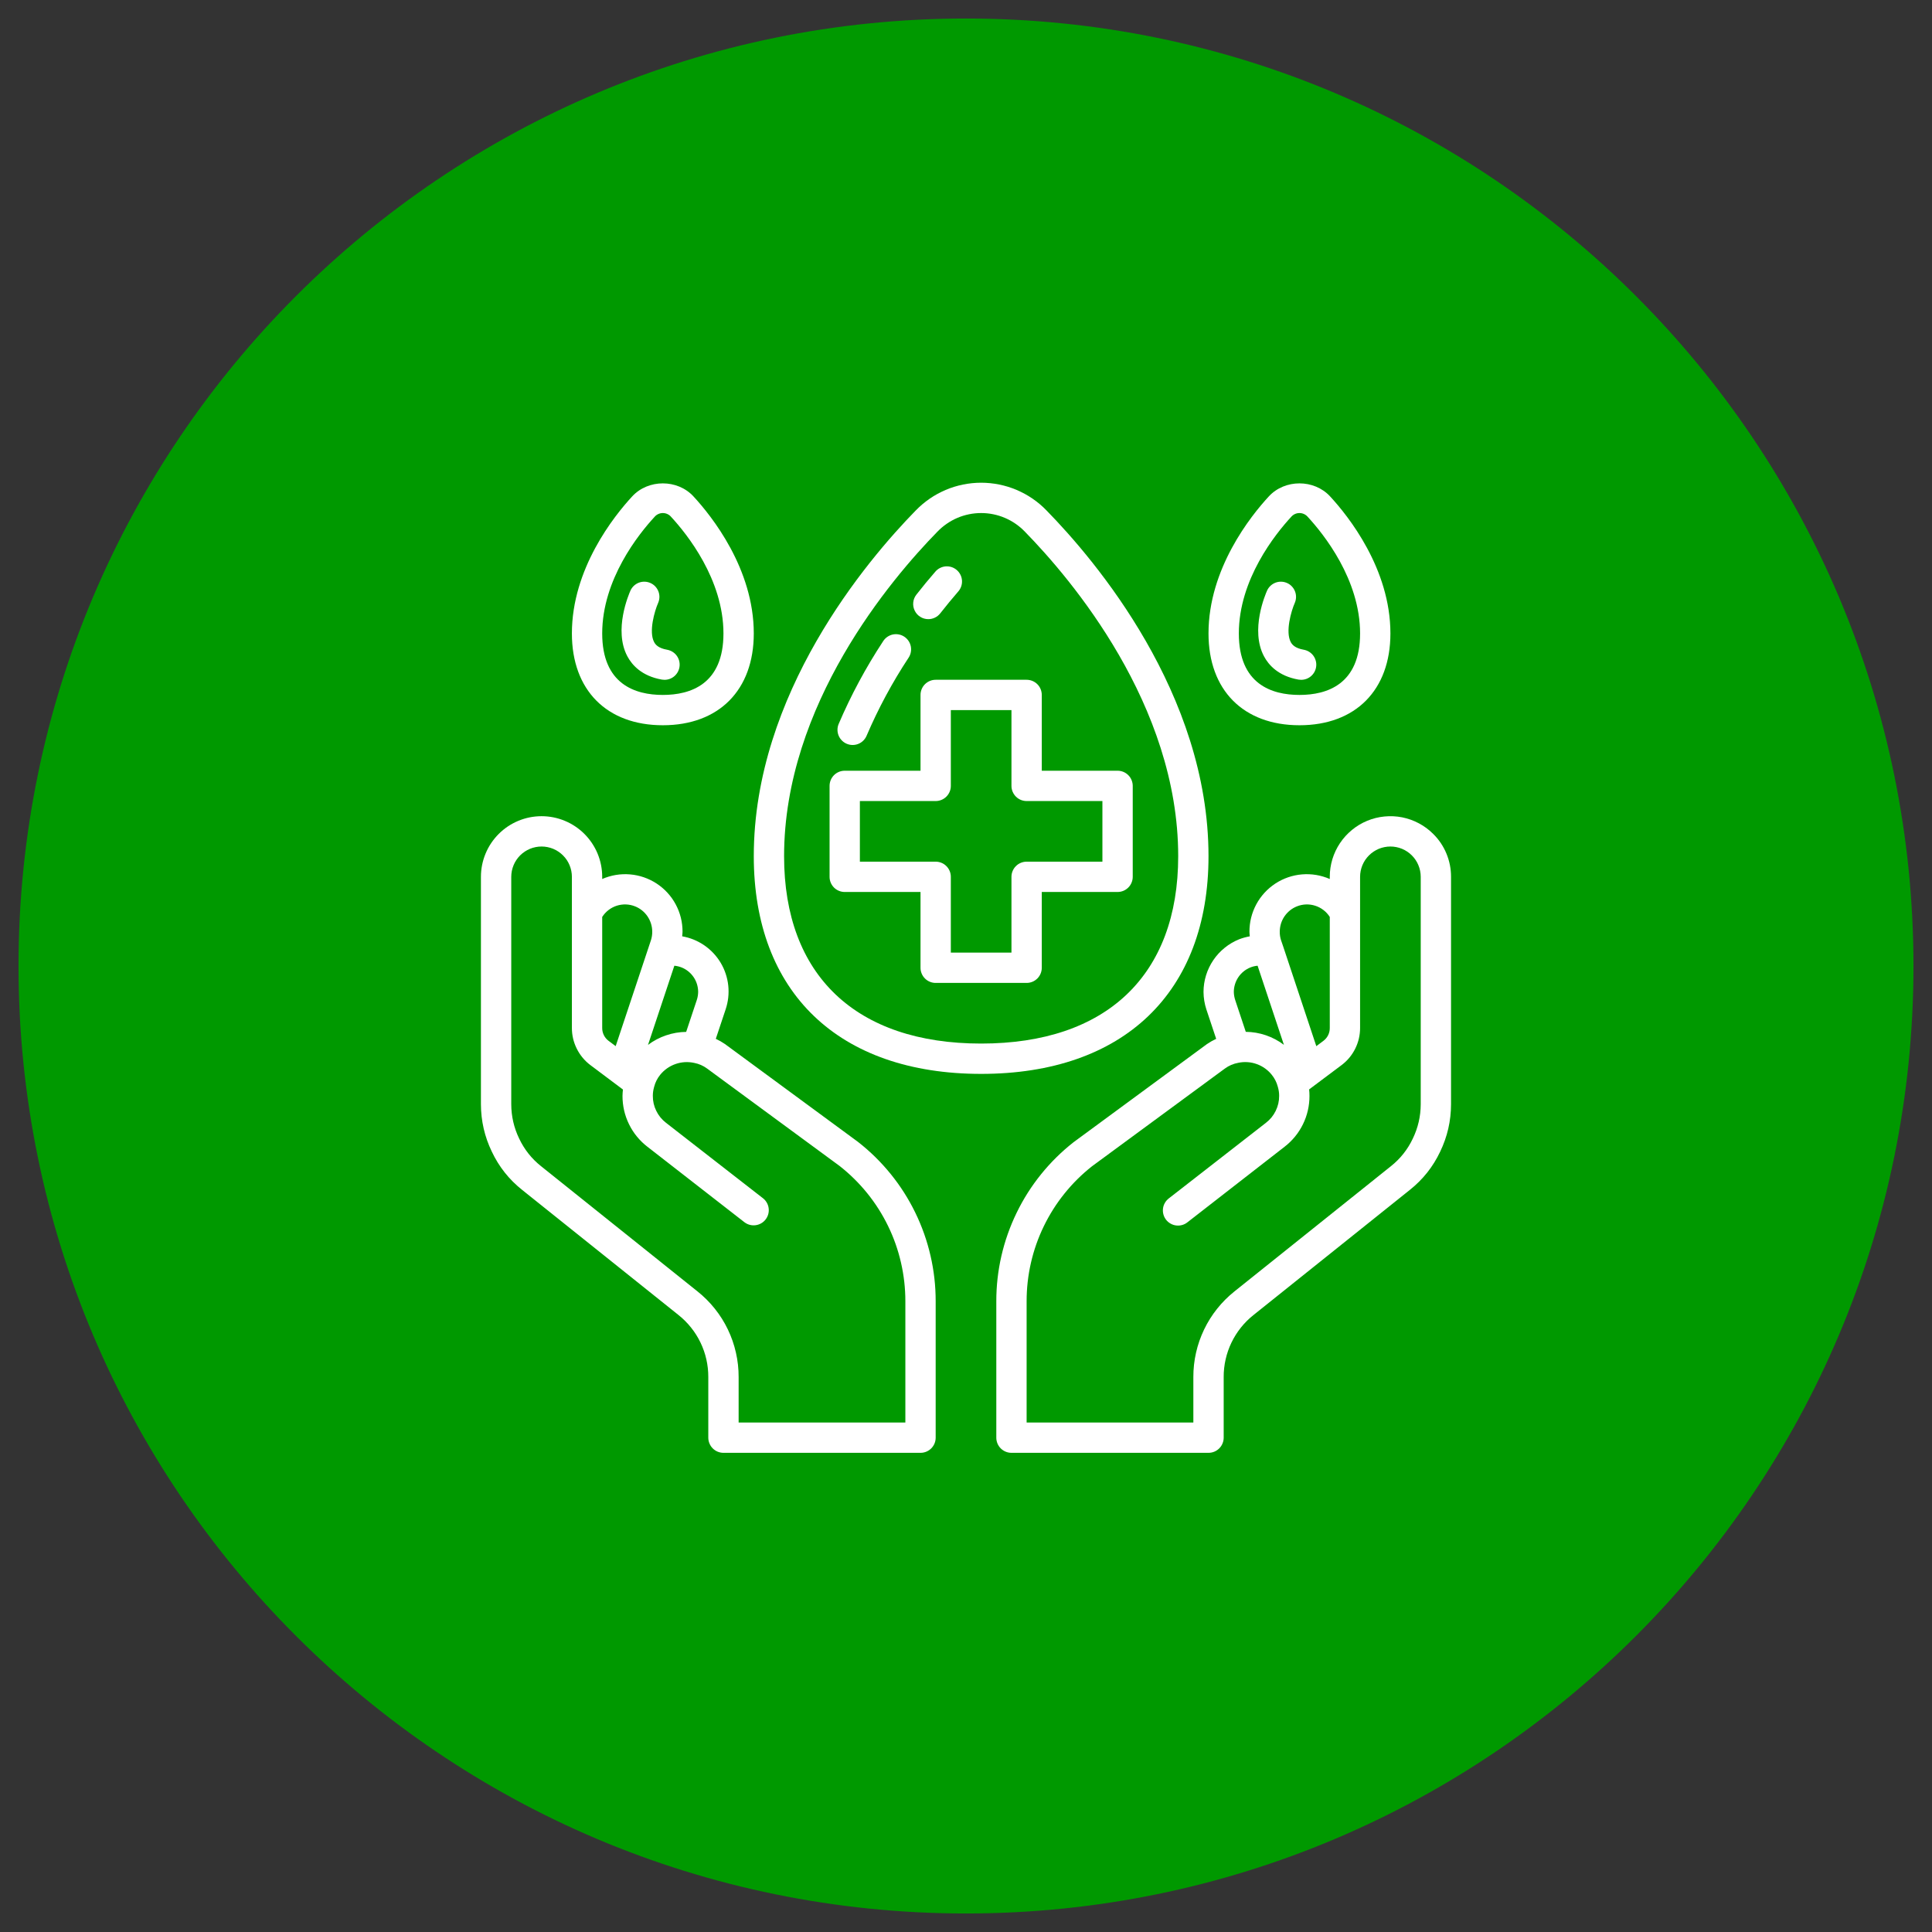
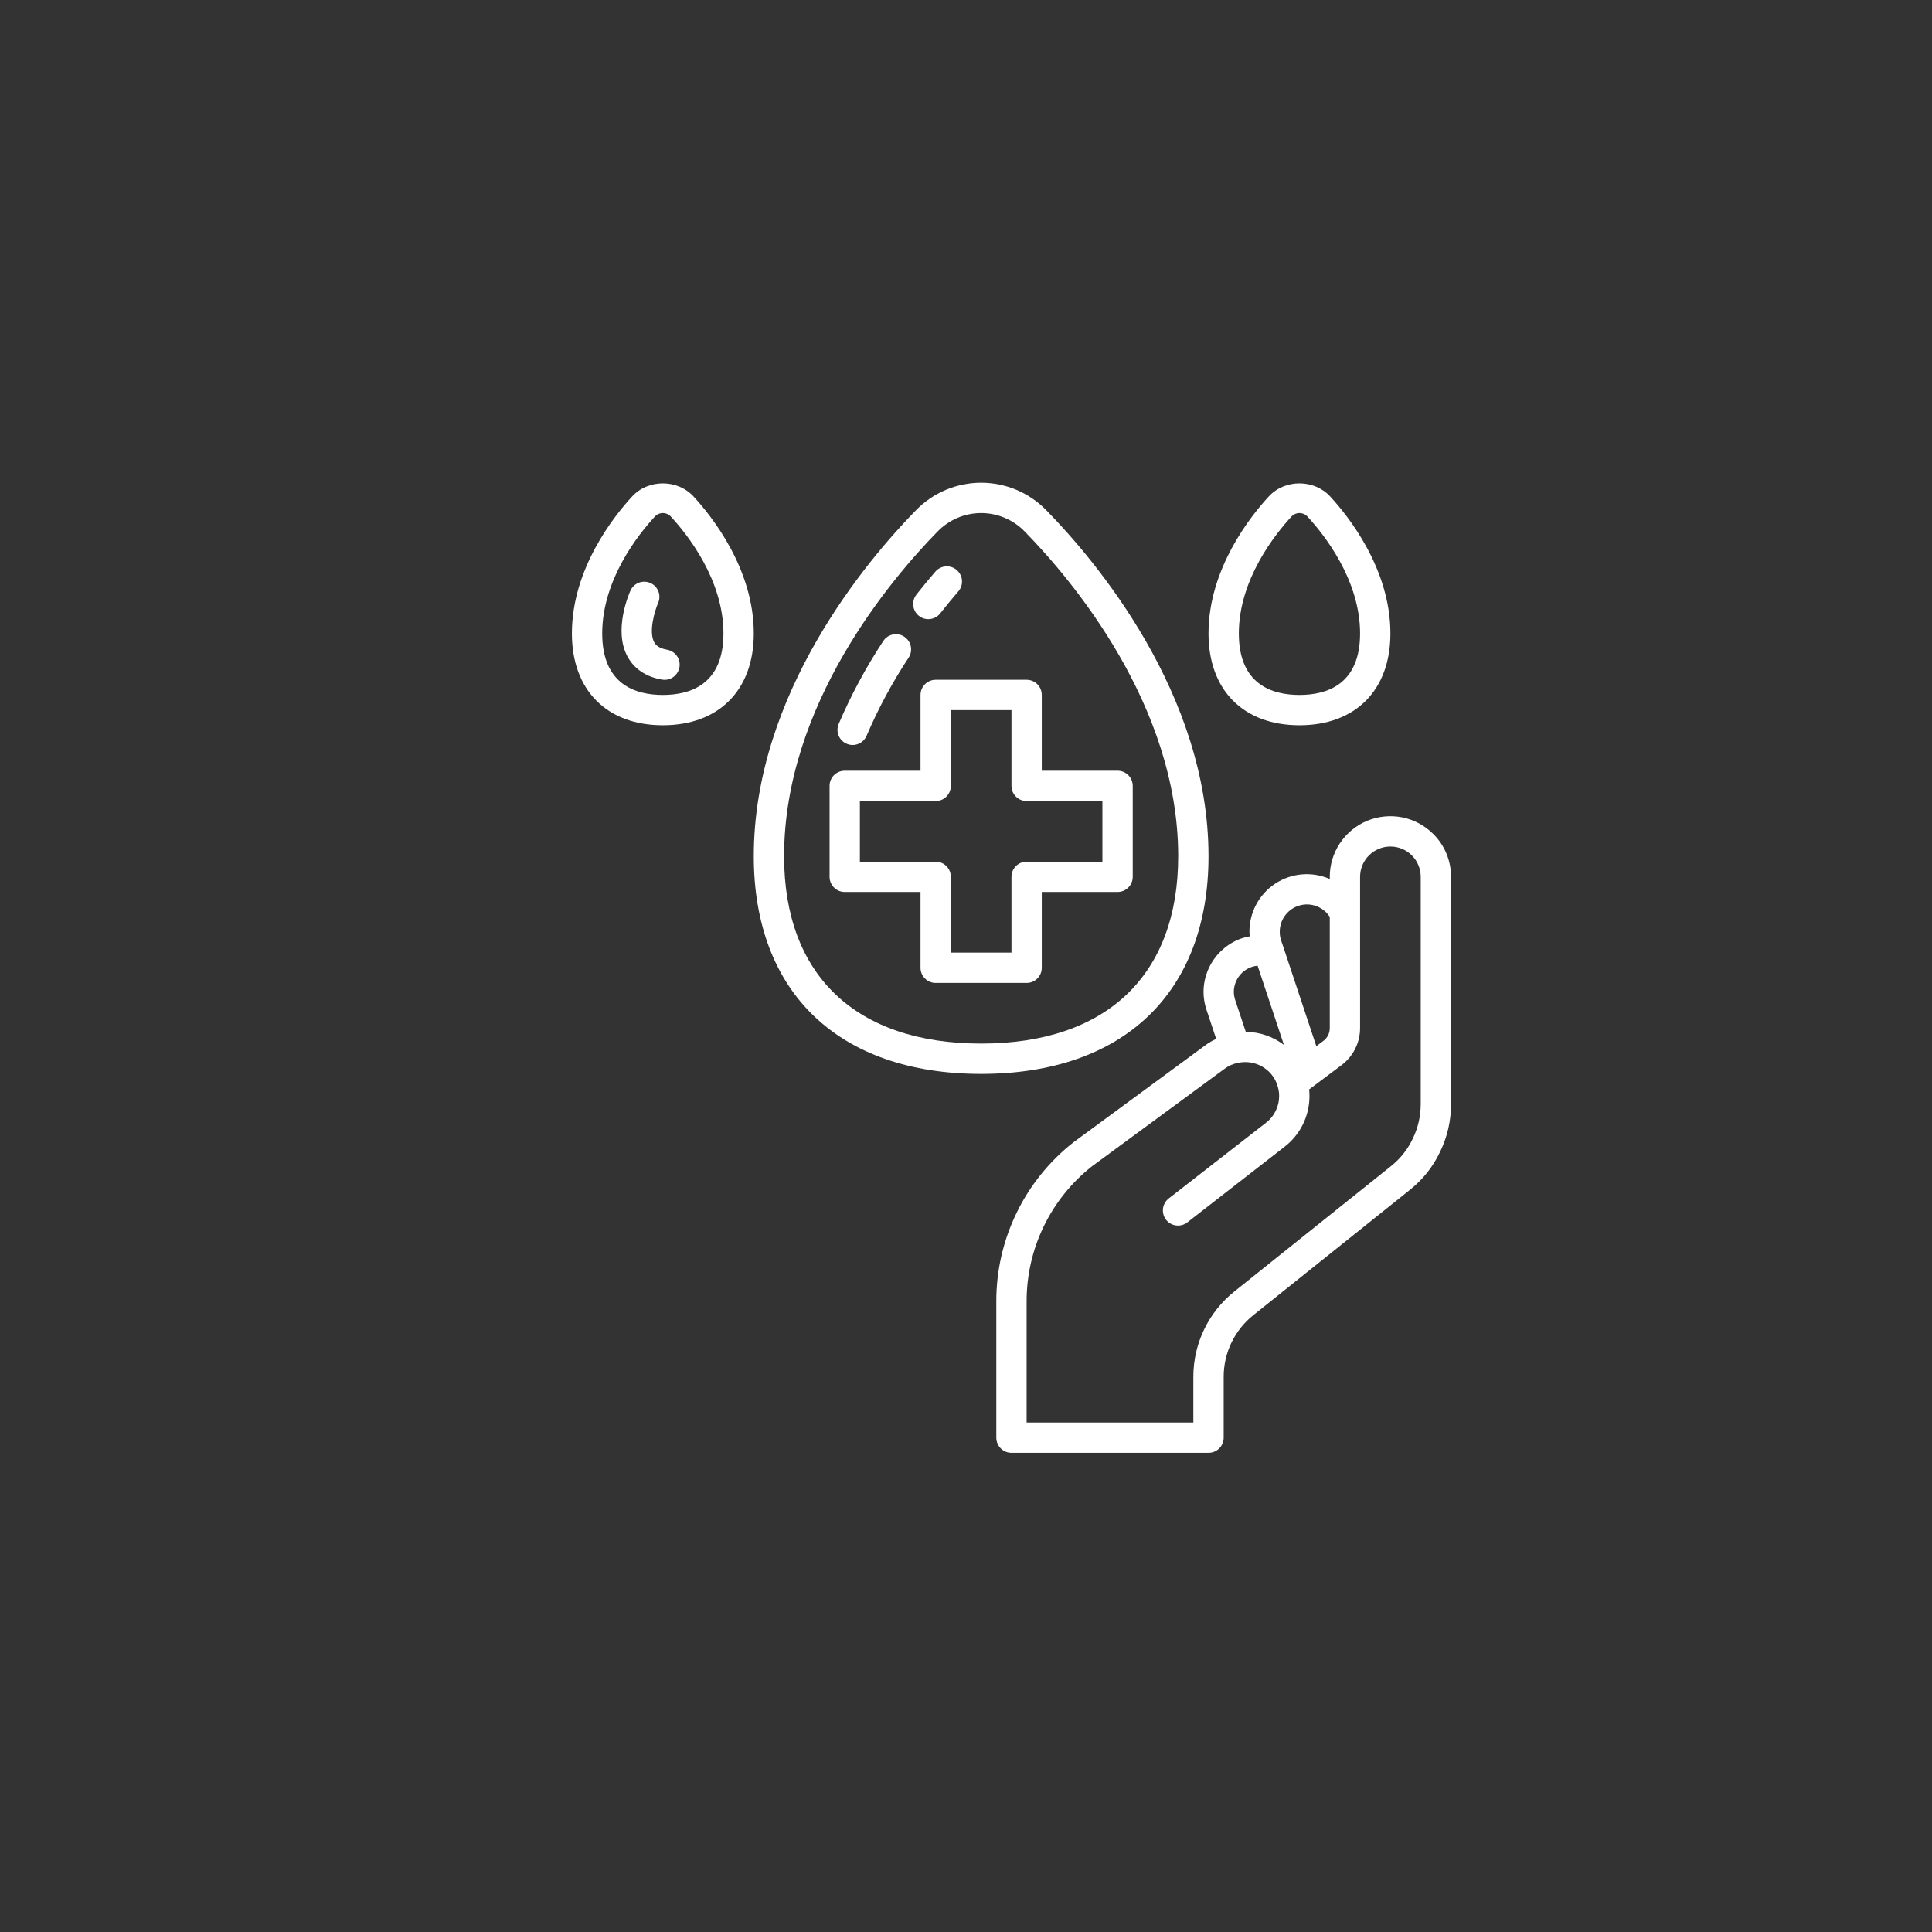
<svg xmlns="http://www.w3.org/2000/svg" width="500" zoomAndPan="magnify" viewBox="0 0 375 375" height="500" preserveAspectRatio="xMidYMid meet" version="1.0">
  <rect x="0" y="0" width="375" height="375" fill="#333333" stroke="none" />
  <defs>
    <clipPath id="d699016326">
      <path d="M 3.594 3.594 L 371.406 3.594 L 371.406 371.406 L 3.594 371.406 Z M 3.594 3.594 " clip-rule="nonzero" />
    </clipPath>
    <clipPath id="7883cedf28">
-       <path d="M 187.5 3.594 C 85.934 3.594 3.594 85.934 3.594 187.5 C 3.594 289.066 85.934 371.406 187.5 371.406 C 289.066 371.406 371.406 289.066 371.406 187.5 C 371.406 85.934 289.066 3.594 187.5 3.594 Z M 187.5 3.594 " clip-rule="nonzero" />
-     </clipPath>
+       </clipPath>
    <clipPath id="9fd64298ab">
-       <path d="M 93.348 158 L 182 158 L 182 281.996 L 93.348 281.996 Z M 93.348 158 " clip-rule="nonzero" />
-     </clipPath>
+       </clipPath>
    <clipPath id="d7c8386d0a">
      <path d="M 193 158 L 281.598 158 L 281.598 281.996 L 193 281.996 Z M 193 158 " clip-rule="nonzero" />
    </clipPath>
  </defs>
  <g clip-path="url(#d699016326)">
    <g clip-path="url(#7883cedf28)">
-       <path fill="#009900" d="M 3.594 3.594 L 371.406 3.594 L 371.406 371.406 L 3.594 371.406 Z M 3.594 3.594 " fill-opacity="1" fill-rule="nonzero" />
-     </g>
+       </g>
  </g>
  <g clip-path="url(#9fd64298ab)">
    <path fill="#ffffff" d="M 166.527 221.633 L 140.699 202.637 C 140.137 202.254 139.551 201.922 138.938 201.633 L 140.844 195.922 C 140.969 195.551 141.07 195.176 141.156 194.797 C 141.242 194.414 141.305 194.027 141.348 193.641 C 141.391 193.25 141.414 192.863 141.414 192.473 C 141.418 192.082 141.395 191.691 141.355 191.301 C 141.312 190.914 141.254 190.527 141.168 190.145 C 141.086 189.766 140.984 189.387 140.859 189.016 C 140.738 188.645 140.594 188.281 140.434 187.926 C 140.27 187.57 140.09 187.227 139.891 186.891 C 139.691 186.555 139.473 186.23 139.238 185.918 C 139.004 185.605 138.754 185.309 138.484 185.02 C 138.219 184.734 137.938 184.465 137.641 184.211 C 137.344 183.957 137.035 183.719 136.715 183.496 C 136.391 183.273 136.059 183.07 135.715 182.887 C 135.371 182.699 135.02 182.531 134.656 182.383 C 134.297 182.238 133.926 182.109 133.551 182 C 133.176 181.895 132.793 181.805 132.41 181.738 C 132.434 181.441 132.48 181.152 132.48 180.844 C 132.48 180.379 132.453 179.922 132.398 179.465 C 132.344 179.004 132.258 178.551 132.148 178.105 C 132.035 177.656 131.895 177.219 131.73 176.789 C 131.562 176.359 131.371 175.941 131.152 175.535 C 130.934 175.129 130.691 174.738 130.426 174.359 C 130.156 173.984 129.867 173.625 129.555 173.285 C 129.246 172.945 128.914 172.629 128.562 172.328 C 128.211 172.031 127.84 171.754 127.457 171.5 C 127.07 171.246 126.672 171.02 126.258 170.816 C 125.844 170.613 125.418 170.438 124.98 170.285 C 124.547 170.137 124.102 170.012 123.648 169.918 C 123.199 169.824 122.742 169.754 122.285 169.719 C 121.824 169.68 121.363 169.668 120.902 169.688 C 120.441 169.707 119.984 169.754 119.527 169.828 C 119.074 169.906 118.625 170.008 118.184 170.141 C 117.742 170.27 117.309 170.43 116.887 170.613 L 116.887 170.191 C 116.887 169.418 116.812 168.652 116.66 167.895 C 116.512 167.137 116.285 166.402 115.992 165.688 C 115.695 164.973 115.332 164.297 114.902 163.652 C 114.473 163.012 113.984 162.418 113.441 161.871 C 112.895 161.324 112.301 160.836 111.656 160.406 C 111.016 159.977 110.336 159.613 109.621 159.32 C 108.906 159.023 108.172 158.801 107.414 158.648 C 106.656 158.5 105.891 158.422 105.117 158.422 C 104.344 158.422 103.582 158.5 102.82 158.648 C 102.062 158.801 101.328 159.023 100.613 159.32 C 99.902 159.613 99.223 159.977 98.578 160.406 C 97.938 160.836 97.344 161.324 96.797 161.871 C 96.25 162.418 95.762 163.012 95.332 163.652 C 94.902 164.297 94.543 164.973 94.246 165.688 C 93.949 166.402 93.727 167.137 93.574 167.895 C 93.426 168.652 93.348 169.418 93.348 170.191 L 93.348 214.324 C 93.355 217.555 94.059 220.621 95.461 223.531 C 96.844 226.461 98.805 228.934 101.336 230.949 L 131.707 255.254 C 132.609 255.973 133.422 256.785 134.141 257.688 C 134.863 258.59 135.473 259.562 135.973 260.605 C 136.473 261.648 136.852 262.73 137.105 263.859 C 137.359 264.984 137.484 266.125 137.48 267.281 L 137.48 279.051 C 137.48 279.441 137.555 279.816 137.707 280.176 C 137.855 280.539 138.066 280.855 138.344 281.133 C 138.621 281.406 138.938 281.621 139.297 281.77 C 139.66 281.918 140.035 281.992 140.422 281.992 L 178.672 281.992 C 179.062 281.992 179.438 281.918 179.797 281.77 C 180.156 281.621 180.477 281.406 180.754 281.133 C 181.027 280.855 181.242 280.539 181.391 280.176 C 181.539 279.816 181.613 279.441 181.613 279.051 L 181.613 252.57 C 181.617 249.59 181.285 246.645 180.613 243.738 C 179.945 240.832 178.957 238.039 177.648 235.355 C 176.344 232.676 174.75 230.176 172.871 227.859 C 170.992 225.543 168.879 223.469 166.527 221.633 Z M 135.512 192.523 C 135.504 193.059 135.418 193.582 135.25 194.094 L 133.184 200.289 C 131.848 200.305 130.547 200.527 129.281 200.961 C 128.016 201.391 126.852 202.004 125.781 202.809 L 130.891 187.445 C 131.379 187.492 131.852 187.605 132.309 187.785 C 132.781 187.977 133.215 188.23 133.609 188.551 C 134.004 188.871 134.344 189.242 134.633 189.664 C 134.918 190.086 135.133 190.543 135.285 191.027 C 135.434 191.516 135.508 192.012 135.512 192.523 Z M 123.258 175.922 C 123.75 176.117 124.203 176.379 124.617 176.711 C 125.031 177.043 125.387 177.43 125.684 177.867 C 125.98 178.309 126.207 178.781 126.363 179.289 C 126.52 179.793 126.598 180.312 126.598 180.844 C 126.605 181.414 126.52 181.969 126.344 182.508 L 119.504 203.055 L 118.125 202.027 C 117.73 201.73 117.426 201.363 117.207 200.922 C 116.992 200.484 116.883 200.016 116.887 199.527 L 116.887 177.977 C 117.219 177.461 117.625 177.016 118.105 176.645 C 118.59 176.27 119.121 175.988 119.703 175.801 C 120.285 175.617 120.879 175.531 121.492 175.551 C 122.102 175.574 122.691 175.695 123.258 175.922 Z M 175.73 276.109 L 143.367 276.109 L 143.367 267.281 C 143.371 265.684 143.199 264.109 142.844 262.551 C 142.492 260.992 141.973 259.492 141.281 258.055 C 140.59 256.613 139.746 255.27 138.746 254.02 C 137.75 252.773 136.629 251.652 135.379 250.656 L 105.012 226.352 C 103.18 224.895 101.766 223.105 100.766 220.992 C 99.75 218.883 99.242 216.664 99.234 214.324 L 99.234 170.191 C 99.234 169.805 99.273 169.422 99.348 169.043 C 99.422 168.664 99.535 168.297 99.684 167.941 C 99.828 167.582 100.012 167.242 100.227 166.922 C 100.441 166.602 100.684 166.305 100.957 166.031 C 101.23 165.758 101.527 165.516 101.848 165.301 C 102.172 165.086 102.508 164.902 102.867 164.754 C 103.223 164.609 103.59 164.496 103.969 164.422 C 104.348 164.344 104.73 164.309 105.117 164.309 C 105.504 164.309 105.887 164.344 106.266 164.422 C 106.645 164.496 107.012 164.609 107.371 164.754 C 107.727 164.902 108.066 165.086 108.387 165.301 C 108.707 165.516 109.004 165.758 109.277 166.031 C 109.551 166.305 109.797 166.602 110.012 166.922 C 110.227 167.242 110.406 167.582 110.555 167.941 C 110.703 168.297 110.812 168.664 110.891 169.043 C 110.965 169.422 111.004 169.805 111.004 170.191 L 111.004 199.527 C 111.004 200.941 111.32 202.285 111.953 203.555 C 112.586 204.82 113.465 205.883 114.598 206.738 L 120.914 211.477 C 120.863 211.883 120.836 212.293 120.828 212.707 C 120.824 213.66 120.93 214.602 121.141 215.535 C 121.355 216.465 121.672 217.359 122.094 218.215 C 122.512 219.07 123.023 219.871 123.629 220.609 C 124.234 221.348 124.914 222.008 125.672 222.59 L 144.5 237.238 C 144.809 237.473 145.152 237.641 145.523 237.738 C 145.898 237.84 146.277 237.863 146.66 237.812 C 147.043 237.762 147.402 237.641 147.738 237.449 C 148.074 237.258 148.363 237.008 148.598 236.703 C 148.836 236.398 149.008 236.059 149.113 235.688 C 149.215 235.312 149.246 234.934 149.199 234.551 C 149.156 234.168 149.039 233.805 148.852 233.469 C 148.664 233.129 148.418 232.84 148.117 232.598 L 129.277 217.938 C 128.465 217.312 127.832 216.543 127.383 215.621 C 126.93 214.703 126.707 213.73 126.715 212.707 C 126.715 212.129 126.793 211.566 126.953 211.016 C 126.957 211.004 126.953 210.996 126.957 210.984 C 126.957 210.977 126.969 210.961 126.969 210.949 C 127.191 210.082 127.586 209.301 128.148 208.609 C 128.539 208.129 128.984 207.715 129.488 207.359 C 129.992 207.008 130.535 206.73 131.113 206.527 C 131.695 206.324 132.293 206.203 132.906 206.164 C 133.523 206.129 134.129 206.176 134.73 206.305 C 135.648 206.48 136.484 206.844 137.238 207.398 L 162.969 226.316 C 164.957 227.879 166.746 229.641 168.336 231.609 C 169.926 233.578 171.273 235.699 172.379 237.973 C 173.484 240.246 174.32 242.617 174.883 245.082 C 175.449 247.547 175.73 250.043 175.73 252.57 Z M 175.73 276.109 " fill-opacity="1" fill-rule="nonzero" />
  </g>
  <g clip-path="url(#d7c8386d0a)">
    <path fill="#ffffff" d="M 278.195 161.875 C 277.375 161.051 276.449 160.363 275.422 159.816 C 274.398 159.266 273.312 158.879 272.172 158.648 C 271.031 158.422 269.879 158.367 268.723 158.48 C 267.562 158.594 266.445 158.871 265.371 159.316 C 264.297 159.762 263.309 160.355 262.41 161.094 C 261.512 161.832 260.738 162.684 260.09 163.652 C 259.445 164.621 258.953 165.66 258.613 166.773 C 258.277 167.891 258.109 169.027 258.109 170.191 L 258.109 170.613 C 257.688 170.43 257.254 170.27 256.812 170.141 C 256.371 170.008 255.922 169.906 255.465 169.828 C 255.012 169.754 254.555 169.707 254.094 169.688 C 253.633 169.668 253.172 169.68 252.711 169.719 C 252.254 169.754 251.797 169.824 251.344 169.918 C 250.895 170.012 250.449 170.137 250.016 170.285 C 249.578 170.438 249.152 170.613 248.738 170.816 C 248.324 171.02 247.926 171.246 247.539 171.5 C 247.152 171.754 246.785 172.031 246.434 172.328 C 246.082 172.629 245.75 172.945 245.441 173.285 C 245.129 173.629 244.84 173.984 244.57 174.359 C 244.305 174.738 244.062 175.129 243.844 175.535 C 243.625 175.941 243.434 176.359 243.266 176.789 C 243.098 177.219 242.961 177.66 242.848 178.105 C 242.734 178.555 242.652 179.008 242.598 179.465 C 242.543 179.922 242.516 180.383 242.516 180.844 C 242.516 181.152 242.562 181.441 242.586 181.742 C 241.879 181.867 241.191 182.055 240.52 182.312 C 239.5 182.727 238.562 183.273 237.711 183.965 C 236.855 184.656 236.121 185.453 235.504 186.363 C 234.887 187.273 234.418 188.254 234.094 189.301 C 233.77 190.352 233.605 191.426 233.602 192.523 C 233.609 193.695 233.797 194.84 234.164 195.953 L 236.059 201.637 C 235.434 201.93 234.84 202.27 234.27 202.656 L 208.395 221.688 C 206.055 223.523 203.949 225.598 202.078 227.914 C 200.211 230.227 198.625 232.723 197.328 235.398 C 196.027 238.074 195.043 240.863 194.375 243.762 C 193.711 246.66 193.379 249.598 193.383 252.57 L 193.383 279.051 C 193.383 279.441 193.457 279.816 193.605 280.176 C 193.754 280.539 193.969 280.855 194.242 281.133 C 194.52 281.406 194.84 281.621 195.199 281.77 C 195.559 281.918 195.934 281.992 196.324 281.992 L 234.57 281.992 C 234.961 281.992 235.336 281.918 235.699 281.77 C 236.059 281.621 236.375 281.406 236.652 281.133 C 236.93 280.855 237.141 280.539 237.289 280.176 C 237.441 279.816 237.516 279.441 237.516 279.051 L 237.516 267.281 C 237.512 266.125 237.637 264.984 237.891 263.855 C 238.145 262.73 238.523 261.645 239.023 260.602 C 239.523 259.562 240.137 258.59 240.855 257.684 C 241.578 256.781 242.391 255.969 243.297 255.25 L 273.656 230.953 C 276.188 228.938 278.145 226.469 279.531 223.547 C 280.934 220.633 281.641 217.559 281.645 214.324 L 281.645 170.191 C 281.648 168.629 281.352 167.129 280.754 165.688 C 280.156 164.246 279.305 162.973 278.195 161.875 Z M 251.738 175.922 C 252.309 175.695 252.895 175.574 253.508 175.551 C 254.117 175.531 254.711 175.617 255.293 175.805 C 255.875 175.992 256.406 176.27 256.891 176.645 C 257.375 177.016 257.781 177.461 258.109 177.977 L 258.109 199.527 C 258.113 200.016 258.008 200.48 257.793 200.922 C 257.574 201.359 257.27 201.727 256.879 202.023 L 255.496 203.059 L 249.066 183.715 L 248.652 182.504 C 248.477 181.961 248.391 181.41 248.402 180.84 C 248.402 180.312 248.48 179.793 248.633 179.285 C 248.789 178.777 249.016 178.305 249.312 177.867 C 249.613 177.43 249.969 177.043 250.379 176.711 C 250.793 176.379 251.246 176.117 251.738 175.922 Z M 242.688 187.785 C 243.141 187.605 243.609 187.492 244.098 187.445 L 249.207 202.801 C 248.141 201.996 246.973 201.379 245.711 200.945 C 244.445 200.516 243.145 200.293 241.805 200.277 L 239.758 194.125 C 239.586 193.605 239.496 193.07 239.484 192.523 C 239.488 192.012 239.562 191.516 239.715 191.027 C 239.863 190.543 240.082 190.086 240.367 189.664 C 240.652 189.242 240.992 188.871 241.387 188.551 C 241.781 188.23 242.219 187.977 242.688 187.785 Z M 275.762 214.324 C 275.754 216.668 275.242 218.895 274.223 221.004 C 273.223 223.117 271.809 224.898 269.98 226.355 L 239.621 250.652 C 238.371 251.648 237.246 252.77 236.25 254.02 C 235.254 255.266 234.41 256.609 233.719 258.051 C 233.027 259.492 232.504 260.988 232.152 262.547 C 231.797 264.105 231.625 265.684 231.629 267.281 L 231.629 276.109 L 199.266 276.109 L 199.266 252.57 C 199.266 250.051 199.543 247.562 200.105 245.105 C 200.668 242.645 201.5 240.281 202.598 238.016 C 203.699 235.746 205.035 233.629 206.617 231.664 C 208.195 229.699 209.977 227.934 211.953 226.375 L 237.73 207.418 C 238.523 206.832 239.406 206.457 240.375 206.285 C 240.969 206.16 241.566 206.121 242.172 206.164 C 242.777 206.207 243.367 206.332 243.938 206.539 C 244.508 206.742 245.039 207.023 245.535 207.375 C 246.027 207.727 246.465 208.137 246.844 208.609 C 247.395 209.289 247.785 210.051 248.012 210.898 C 248.027 210.953 248.043 211.012 248.059 211.07 C 248.207 211.605 248.285 212.152 248.281 212.707 C 248.289 213.734 248.062 214.707 247.609 215.629 C 247.156 216.551 246.523 217.32 245.707 217.945 L 226.879 232.598 C 226.566 232.836 226.309 233.125 226.113 233.465 C 225.914 233.805 225.789 234.168 225.738 234.559 C 225.688 234.949 225.715 235.336 225.816 235.715 C 225.918 236.094 226.094 236.441 226.332 236.75 C 226.574 237.062 226.867 237.312 227.211 237.504 C 227.555 237.699 227.922 237.82 228.312 237.863 C 228.703 237.91 229.086 237.879 229.465 237.77 C 229.844 237.664 230.188 237.484 230.492 237.238 L 249.316 222.598 C 250.074 222.016 250.754 221.355 251.359 220.617 C 251.965 219.879 252.48 219.078 252.898 218.223 C 253.32 217.363 253.641 216.469 253.852 215.535 C 254.066 214.605 254.172 213.66 254.168 212.707 C 254.168 212.285 254.145 211.867 254.102 211.453 L 260.406 206.73 C 261.535 205.879 262.414 204.816 263.047 203.551 C 263.676 202.281 263.992 200.941 263.992 199.523 L 263.992 170.191 C 263.992 169.805 264.031 169.422 264.105 169.043 C 264.184 168.664 264.293 168.297 264.441 167.941 C 264.59 167.582 264.77 167.242 264.984 166.922 C 265.199 166.602 265.445 166.305 265.719 166.031 C 265.992 165.758 266.289 165.516 266.609 165.301 C 266.93 165.086 267.27 164.902 267.625 164.754 C 267.984 164.609 268.352 164.496 268.73 164.422 C 269.109 164.344 269.492 164.309 269.879 164.309 C 270.266 164.309 270.648 164.344 271.027 164.422 C 271.406 164.496 271.773 164.609 272.129 164.754 C 272.488 164.902 272.824 165.086 273.148 165.301 C 273.469 165.516 273.766 165.758 274.039 166.031 C 274.312 166.305 274.555 166.602 274.77 166.922 C 274.984 167.242 275.168 167.582 275.312 167.941 C 275.461 168.297 275.574 168.664 275.648 169.043 C 275.723 169.422 275.762 169.805 275.762 170.191 Z M 275.762 214.324 " fill-opacity="1" fill-rule="nonzero" />
  </g>
  <path fill="#ffffff" d="M 216.918 149.598 L 202.207 149.598 L 202.207 134.887 C 202.207 134.496 202.133 134.121 201.984 133.762 C 201.836 133.398 201.621 133.082 201.348 132.805 C 201.07 132.531 200.754 132.316 200.391 132.168 C 200.031 132.02 199.656 131.945 199.266 131.945 L 181.613 131.945 C 181.223 131.945 180.848 132.02 180.488 132.168 C 180.129 132.316 179.809 132.531 179.535 132.805 C 179.258 133.082 179.043 133.398 178.895 133.762 C 178.746 134.121 178.672 134.496 178.672 134.887 L 178.672 149.598 L 163.961 149.598 C 163.57 149.598 163.195 149.672 162.836 149.82 C 162.473 149.969 162.156 150.184 161.879 150.457 C 161.605 150.734 161.391 151.051 161.242 151.414 C 161.094 151.773 161.02 152.148 161.02 152.539 L 161.02 170.191 C 161.02 170.582 161.094 170.957 161.242 171.316 C 161.391 171.68 161.605 171.996 161.879 172.273 C 162.156 172.547 162.473 172.762 162.836 172.91 C 163.195 173.059 163.57 173.133 163.961 173.133 L 178.672 173.133 L 178.672 187.844 C 178.672 188.234 178.746 188.609 178.895 188.969 C 179.043 189.332 179.258 189.648 179.535 189.926 C 179.809 190.199 180.129 190.414 180.488 190.562 C 180.848 190.711 181.223 190.785 181.613 190.785 L 199.266 190.785 C 199.656 190.785 200.031 190.711 200.391 190.562 C 200.754 190.414 201.07 190.199 201.348 189.926 C 201.621 189.648 201.836 189.332 201.984 188.969 C 202.133 188.609 202.207 188.234 202.207 187.844 L 202.207 173.133 L 216.918 173.133 C 217.309 173.133 217.684 173.059 218.047 172.91 C 218.406 172.762 218.723 172.547 219 172.273 C 219.277 171.996 219.488 171.68 219.637 171.316 C 219.785 170.957 219.863 170.582 219.863 170.191 L 219.863 152.539 C 219.863 152.148 219.785 151.773 219.637 151.414 C 219.488 151.051 219.277 150.734 219 150.457 C 218.723 150.184 218.406 149.969 218.047 149.82 C 217.684 149.672 217.309 149.598 216.918 149.598 Z M 213.977 167.25 L 199.266 167.25 C 198.875 167.25 198.5 167.324 198.141 167.473 C 197.781 167.621 197.461 167.836 197.188 168.113 C 196.91 168.387 196.699 168.707 196.547 169.066 C 196.398 169.426 196.324 169.801 196.324 170.191 L 196.324 184.902 L 184.555 184.902 L 184.555 170.191 C 184.555 169.801 184.48 169.426 184.332 169.066 C 184.184 168.707 183.969 168.387 183.695 168.113 C 183.418 167.836 183.102 167.621 182.738 167.473 C 182.379 167.324 182.004 167.25 181.613 167.25 L 166.902 167.25 L 166.902 155.48 L 181.613 155.48 C 182.004 155.48 182.379 155.406 182.738 155.258 C 183.102 155.109 183.418 154.895 183.695 154.621 C 183.969 154.344 184.184 154.023 184.332 153.664 C 184.48 153.305 184.555 152.93 184.555 152.539 L 184.555 137.828 L 196.324 137.828 L 196.324 152.539 C 196.324 152.93 196.398 153.305 196.547 153.664 C 196.699 154.023 196.91 154.344 197.188 154.621 C 197.461 154.895 197.781 155.109 198.141 155.258 C 198.5 155.406 198.875 155.48 199.266 155.48 L 213.977 155.48 Z M 213.977 167.25 " fill-opacity="1" fill-rule="nonzero" />
  <path fill="#ffffff" d="M 234.57 166.188 C 234.57 134.621 212.59 108.746 203.137 99.086 C 202.727 98.66 202.297 98.258 201.844 97.875 C 201.395 97.492 200.926 97.137 200.438 96.801 C 199.949 96.465 199.449 96.156 198.93 95.871 C 198.41 95.59 197.879 95.332 197.336 95.098 C 196.793 94.867 196.238 94.664 195.676 94.488 C 195.109 94.316 194.539 94.168 193.961 94.051 C 193.379 93.934 192.797 93.844 192.207 93.785 C 191.621 93.727 191.031 93.695 190.441 93.695 C 189.848 93.695 189.262 93.727 188.672 93.785 C 188.082 93.844 187.5 93.934 186.922 94.051 C 186.344 94.168 185.77 94.316 185.207 94.488 C 184.641 94.664 184.086 94.867 183.543 95.098 C 183 95.332 182.469 95.59 181.949 95.871 C 181.434 96.156 180.93 96.465 180.441 96.801 C 179.957 97.137 179.488 97.492 179.035 97.875 C 178.586 98.258 178.152 98.66 177.742 99.086 C 168.293 108.746 146.309 134.621 146.309 166.188 C 146.309 192.645 162.805 208.441 190.441 208.441 C 218.074 208.441 234.57 192.645 234.57 166.188 Z M 190.441 202.555 C 166.133 202.555 152.191 189.301 152.191 166.188 C 152.191 136.785 173.004 112.344 181.949 103.199 C 182.5 102.629 183.102 102.117 183.754 101.668 C 184.406 101.215 185.094 100.836 185.824 100.523 C 186.555 100.211 187.309 99.977 188.086 99.82 C 188.863 99.66 189.648 99.582 190.441 99.582 C 191.234 99.582 192.02 99.66 192.797 99.82 C 193.574 99.977 194.324 100.211 195.055 100.523 C 195.785 100.836 196.477 101.215 197.129 101.668 C 197.781 102.117 198.383 102.629 198.93 103.199 C 207.879 112.344 228.688 136.785 228.688 166.188 C 228.688 189.301 214.746 202.555 190.441 202.555 Z M 190.441 202.555 " fill-opacity="1" fill-rule="nonzero" />
  <path fill="#ffffff" d="M 180.188 120.176 C 180.637 120.176 181.066 120.078 181.473 119.879 C 181.883 119.68 182.223 119.402 182.504 119.047 C 183.656 117.578 184.82 116.164 185.98 114.824 C 186.242 114.531 186.438 114.199 186.566 113.828 C 186.695 113.457 186.746 113.074 186.723 112.68 C 186.695 112.289 186.598 111.914 186.422 111.562 C 186.246 111.211 186.012 110.906 185.715 110.648 C 185.418 110.391 185.082 110.199 184.711 110.074 C 184.336 109.953 183.953 109.906 183.562 109.934 C 183.168 109.965 182.797 110.07 182.445 110.25 C 182.098 110.426 181.793 110.668 181.539 110.969 C 180.312 112.379 179.082 113.867 177.871 115.418 C 177.523 115.863 177.32 116.363 177.262 116.922 C 177.203 117.48 177.297 118.016 177.543 118.52 C 177.789 119.027 178.148 119.43 178.625 119.727 C 179.102 120.027 179.621 120.176 180.188 120.176 Z M 180.188 120.176 " fill-opacity="1" fill-rule="nonzero" />
  <path fill="#ffffff" d="M 164.367 144.375 C 164.727 144.523 165.102 144.602 165.492 144.602 C 165.883 144.602 166.258 144.527 166.621 144.379 C 166.98 144.23 167.301 144.02 167.574 143.742 C 167.852 143.465 168.062 143.148 168.215 142.785 C 170.477 137.508 173.188 132.469 176.348 127.672 C 176.566 127.344 176.715 126.988 176.789 126.602 C 176.863 126.215 176.863 125.828 176.785 125.445 C 176.703 125.059 176.555 124.703 176.332 124.379 C 176.109 124.055 175.836 123.785 175.504 123.57 C 175.176 123.355 174.816 123.211 174.43 123.141 C 174.043 123.07 173.656 123.078 173.273 123.16 C 172.887 123.246 172.535 123.402 172.211 123.629 C 171.891 123.852 171.625 124.133 171.414 124.465 C 168.059 129.562 165.18 134.918 162.781 140.527 C 162.629 140.891 162.555 141.266 162.555 141.656 C 162.555 142.043 162.629 142.418 162.777 142.781 C 162.926 143.141 163.137 143.461 163.414 143.734 C 163.688 144.012 164.008 144.227 164.367 144.375 Z M 164.367 144.375 " fill-opacity="1" fill-rule="nonzero" />
  <path fill="#ffffff" d="M 252.227 140.77 C 263.113 140.77 269.879 133.945 269.879 122.953 C 269.879 110.379 261.688 100.156 258.168 96.348 C 255.055 92.98 249.395 92.98 246.281 96.348 C 242.762 100.156 234.57 110.379 234.57 122.953 C 234.57 133.945 241.336 140.77 252.227 140.77 Z M 250.602 100.34 C 250.805 100.098 251.047 99.914 251.328 99.781 C 251.613 99.648 251.91 99.582 252.227 99.582 C 252.539 99.582 252.836 99.648 253.121 99.781 C 253.402 99.914 253.645 100.098 253.848 100.34 C 256.895 103.645 263.992 112.457 263.992 122.953 C 263.992 132.816 257.594 134.887 252.227 134.887 C 246.855 134.887 240.457 132.816 240.457 122.953 C 240.457 112.457 247.555 103.645 250.602 100.34 Z M 250.602 100.34 " fill-opacity="1" fill-rule="nonzero" />
-   <path fill="#ffffff" d="M 252.039 131.91 C 252.207 131.938 252.379 131.953 252.551 131.953 C 252.918 131.953 253.273 131.887 253.617 131.754 C 253.961 131.621 254.266 131.43 254.539 131.18 C 254.809 130.93 255.027 130.641 255.188 130.312 C 255.352 129.98 255.449 129.633 255.48 129.266 C 255.512 128.898 255.477 128.539 255.371 128.188 C 255.27 127.832 255.105 127.512 254.883 127.219 C 254.656 126.926 254.387 126.688 254.074 126.496 C 253.758 126.305 253.422 126.18 253.059 126.113 C 251.348 125.812 250.797 125.121 250.535 124.629 C 249.465 122.621 250.609 118.621 251.328 116.996 C 251.477 116.641 251.555 116.273 251.559 115.887 C 251.566 115.504 251.496 115.133 251.355 114.773 C 251.215 114.414 251.012 114.098 250.746 113.816 C 250.484 113.539 250.176 113.32 249.824 113.164 C 249.473 113.008 249.105 112.922 248.719 112.906 C 248.336 112.895 247.961 112.953 247.602 113.086 C 247.238 113.219 246.918 113.418 246.633 113.676 C 246.348 113.938 246.125 114.238 245.961 114.586 C 245.609 115.359 242.637 122.285 245.332 127.371 C 246.223 129.062 248.113 131.219 252.039 131.91 Z M 252.039 131.91 " fill-opacity="1" fill-rule="nonzero" />
  <path fill="#ffffff" d="M 128.656 140.77 C 139.543 140.77 146.309 133.945 146.309 122.953 C 146.309 110.379 138.121 100.156 134.598 96.348 C 131.488 92.98 125.824 92.98 122.711 96.348 C 119.191 100.156 111.004 110.379 111.004 122.953 C 111.004 133.945 117.766 140.77 128.656 140.77 Z M 127.035 100.34 C 127.234 100.098 127.477 99.914 127.762 99.781 C 128.043 99.648 128.344 99.582 128.656 99.582 C 128.969 99.582 129.266 99.648 129.551 99.781 C 129.836 99.914 130.078 100.098 130.277 100.34 C 133.324 103.645 140.422 112.457 140.422 122.953 C 140.422 132.816 134.023 134.887 128.656 134.887 C 123.285 134.887 116.887 132.816 116.887 122.953 C 116.887 112.457 123.984 103.645 127.035 100.34 Z M 127.035 100.34 " fill-opacity="1" fill-rule="nonzero" />
  <path fill="#ffffff" d="M 128.469 131.91 C 128.637 131.938 128.809 131.953 128.98 131.953 C 129.348 131.953 129.703 131.887 130.047 131.754 C 130.391 131.621 130.695 131.43 130.969 131.18 C 131.238 130.93 131.457 130.641 131.617 130.312 C 131.781 129.98 131.879 129.633 131.91 129.266 C 131.941 128.898 131.906 128.539 131.805 128.188 C 131.699 127.832 131.535 127.512 131.312 127.219 C 131.09 126.926 130.82 126.688 130.504 126.496 C 130.188 126.305 129.852 126.18 129.488 126.113 C 127.777 125.812 127.227 125.121 126.965 124.629 C 125.895 122.621 127.039 118.621 127.758 116.996 C 127.906 116.641 127.984 116.273 127.992 115.887 C 127.996 115.504 127.93 115.133 127.789 114.773 C 127.648 114.414 127.445 114.098 127.18 113.816 C 126.914 113.539 126.605 113.32 126.254 113.164 C 125.902 113.008 125.535 112.922 125.148 112.906 C 124.766 112.895 124.391 112.953 124.031 113.086 C 123.672 113.219 123.348 113.418 123.062 113.676 C 122.781 113.938 122.555 114.238 122.391 114.586 C 122.043 115.359 119.066 122.285 121.762 127.371 C 122.656 129.062 124.543 131.219 128.469 131.91 Z M 128.469 131.91 " fill-opacity="1" fill-rule="nonzero" />
</svg>